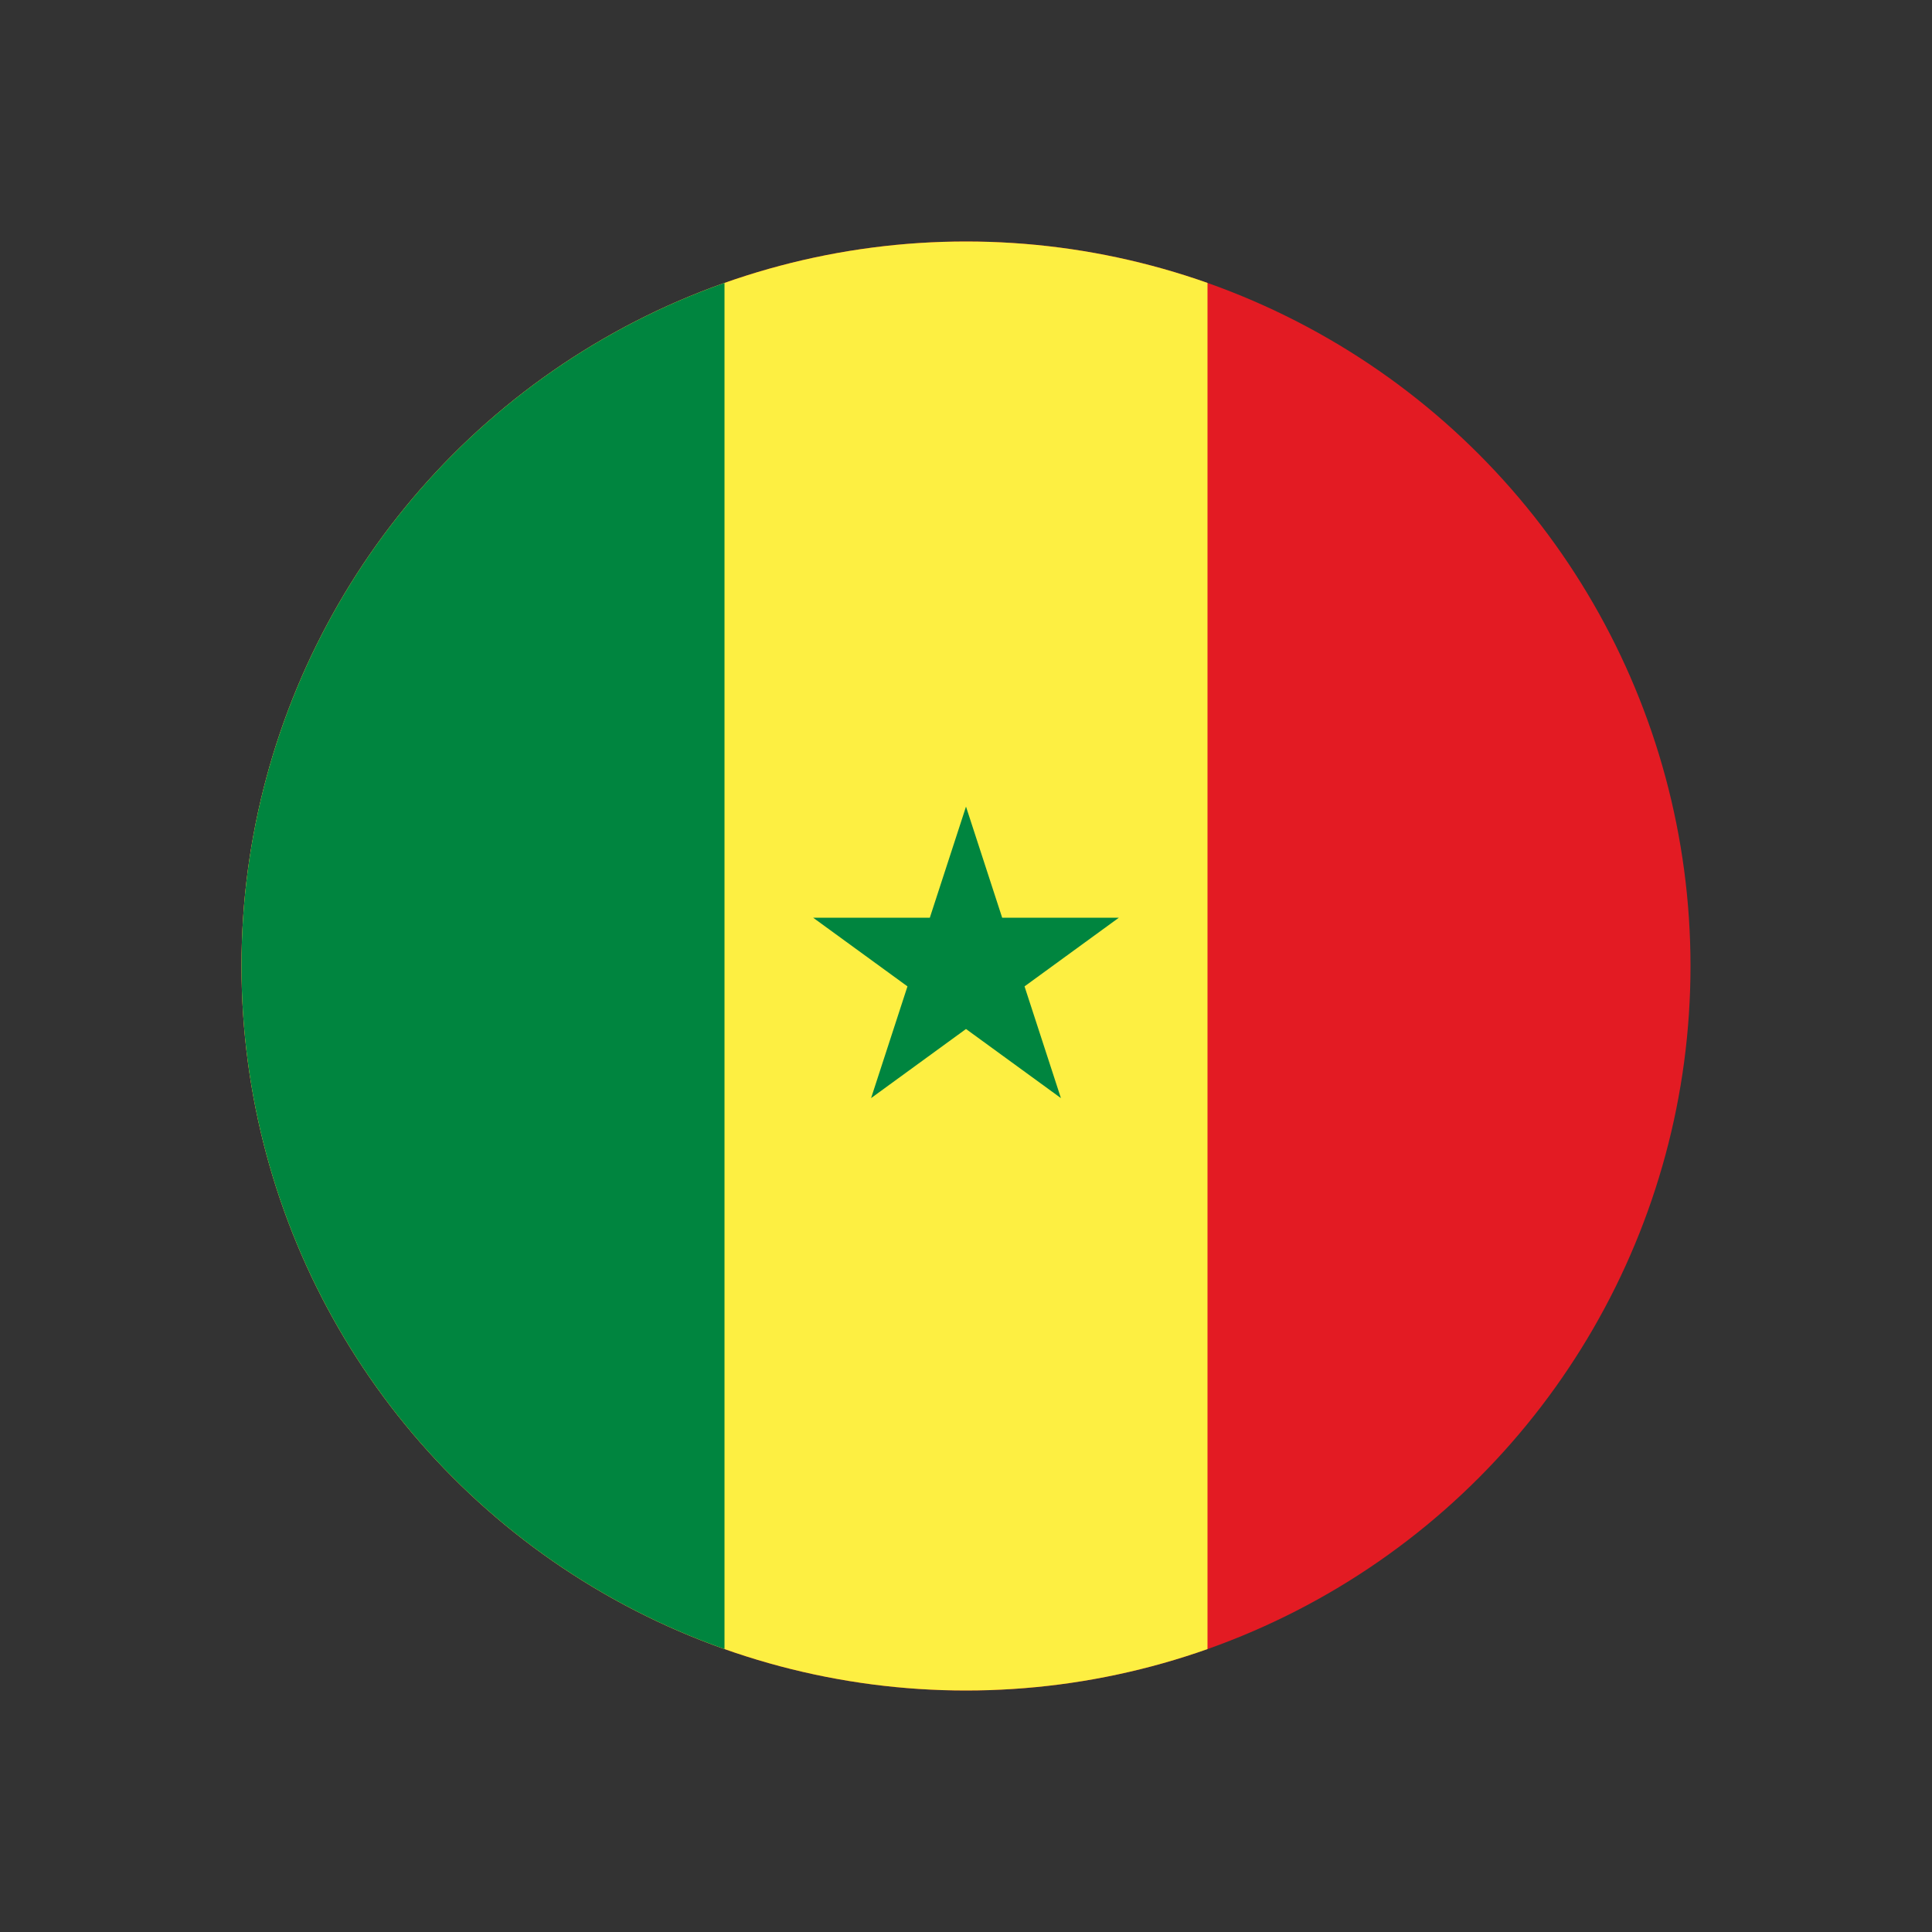
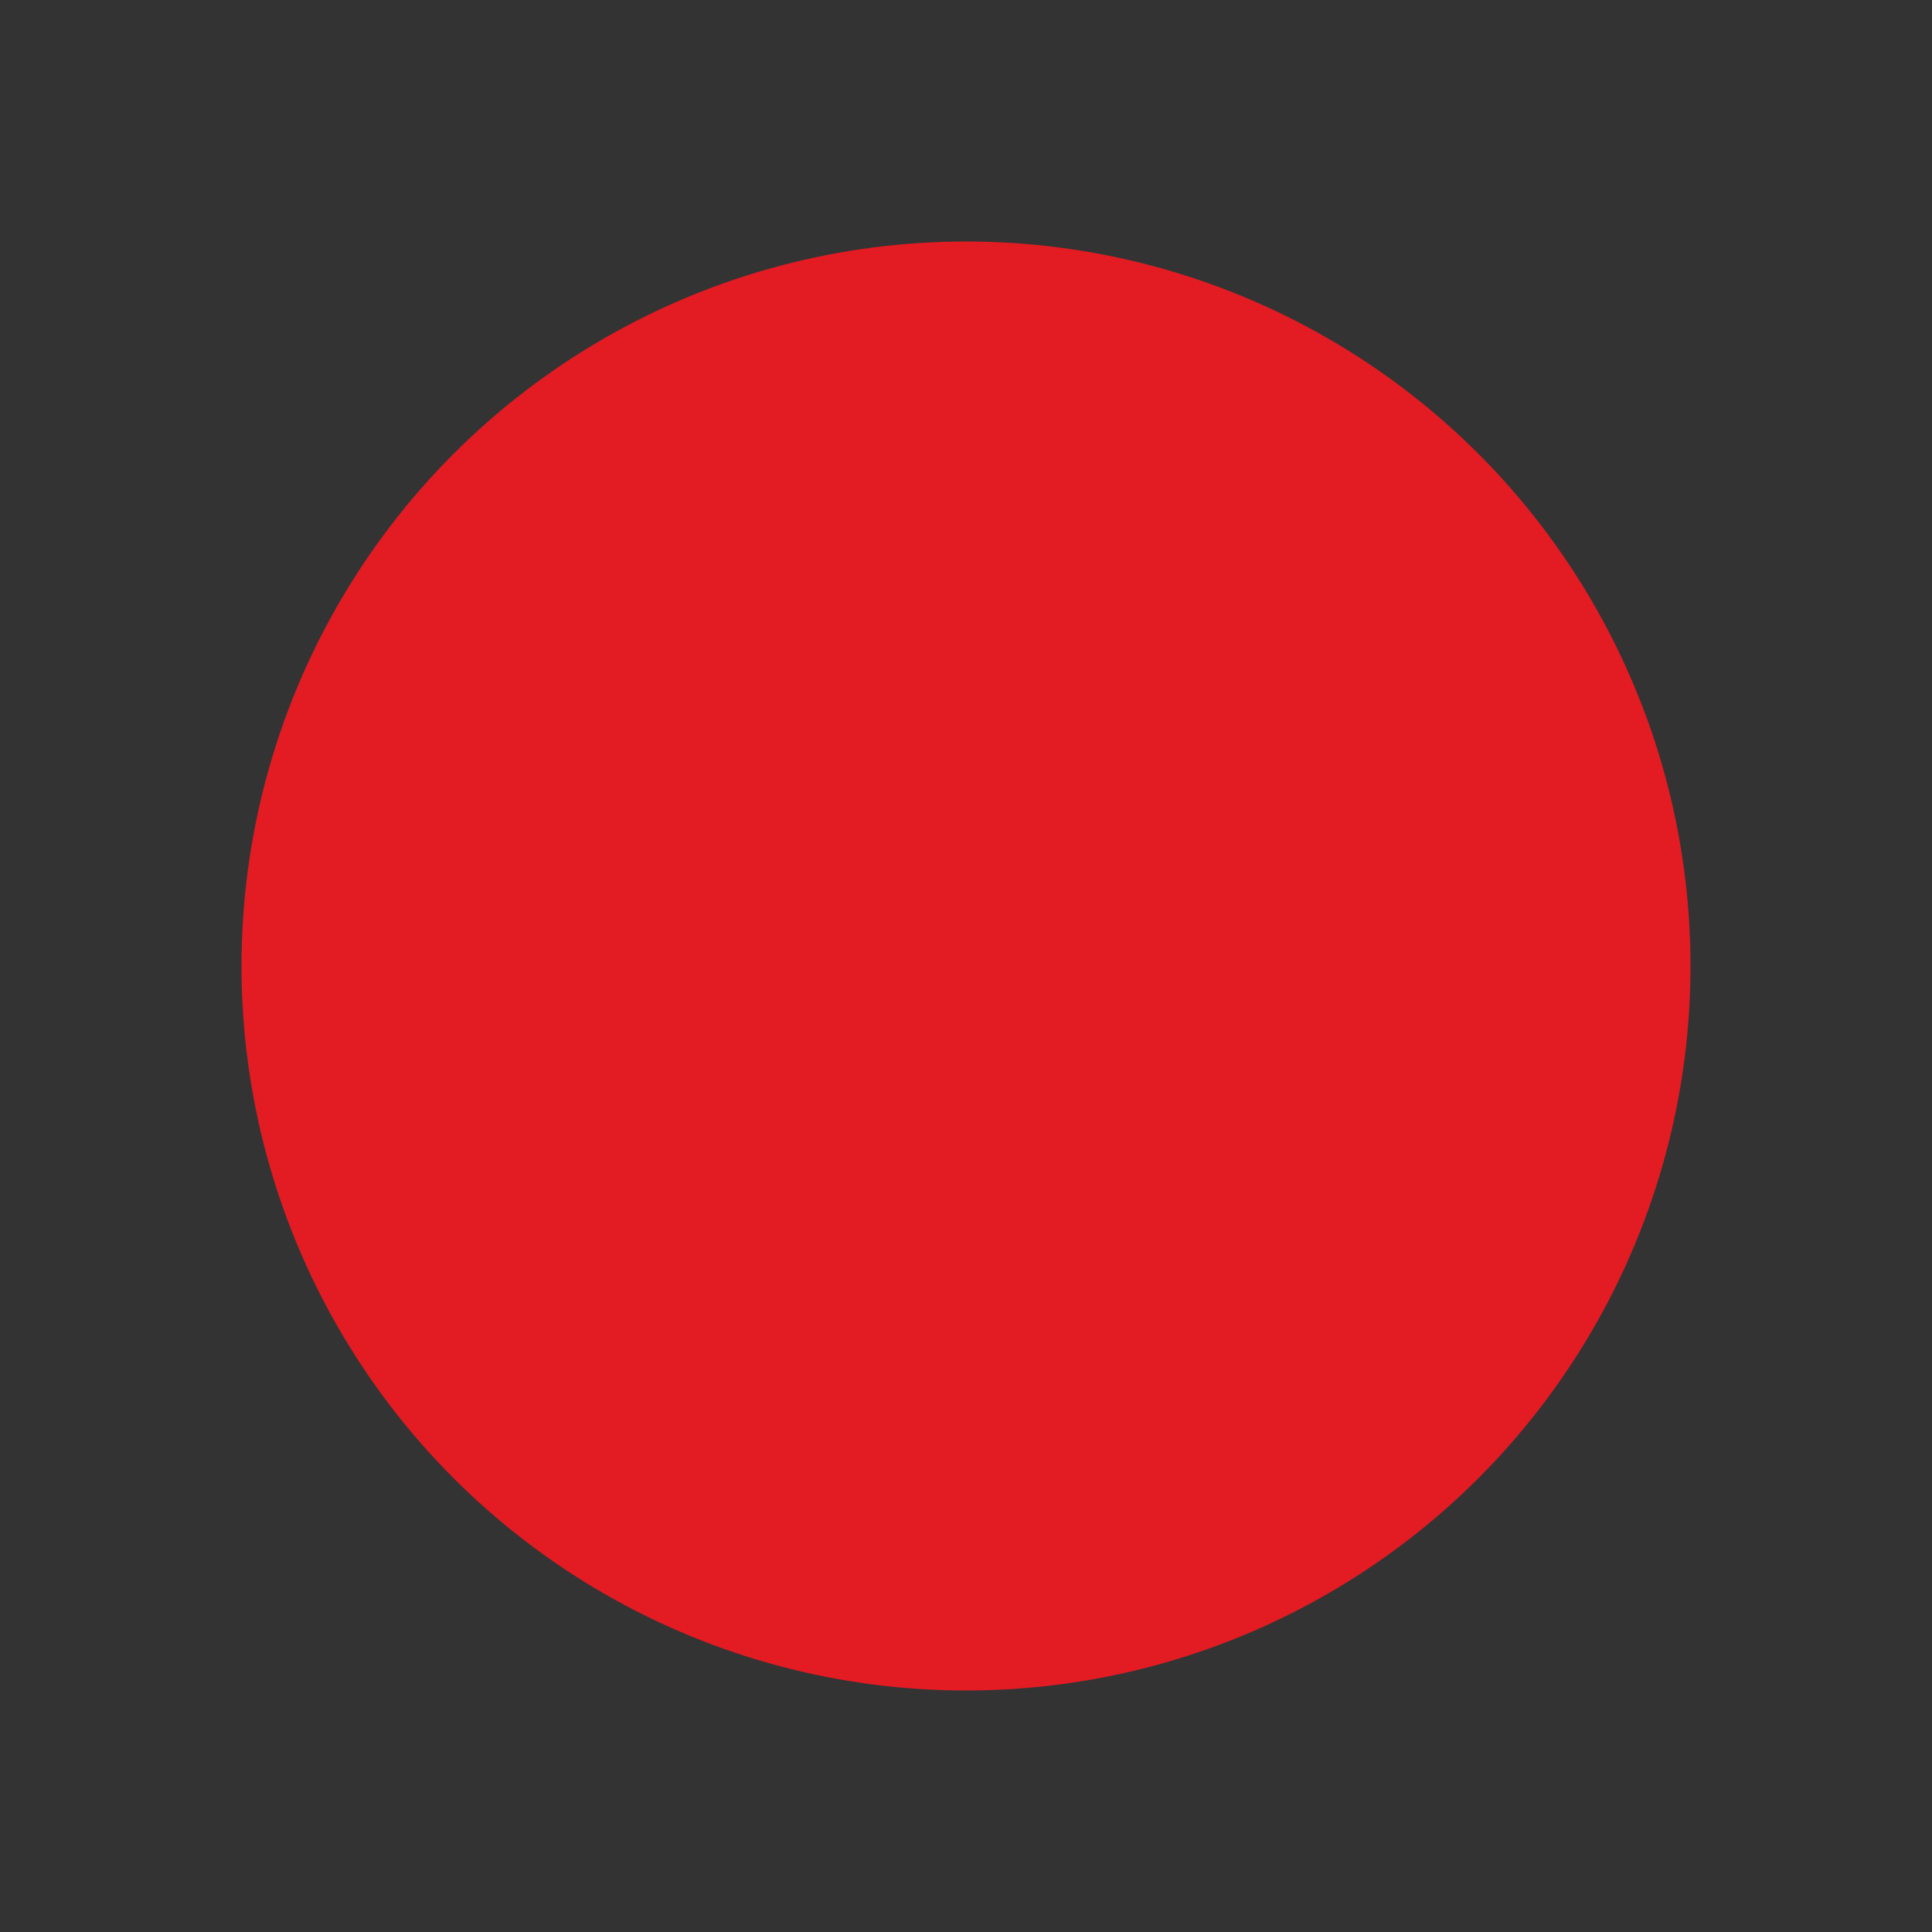
<svg xmlns="http://www.w3.org/2000/svg" viewBox="0 0 800 800" version="1.1" id="Layer_1">
  <rect x="0" y="0" width="800" height="800" fill="#333333" stroke="none" />
  <defs>
    <style>
      .st0 {
        fill: none;
      }

      .st1 {
        fill: #00853f;
      }

      .st2 {
        fill: #e31b23;
      }

      .st3 {
        fill: #fdef42;
      }

      .st4 {
        clip-path: url(#clippath);
      }
    </style>
    <clipPath id="clippath">
      <circle r="300" cy="400" cx="400" class="st0" />
    </clipPath>
  </defs>
  <g class="st4">
    <g>
      <path d="M100,100h600v600H100" class="st2" />
-       <path d="M100,100h400v600H100" class="st3" />
-       <polyline points="100 100 300 100 300 700 100 700" class="st1" />
-       <polyline points="360.7 454.7 400 334 439.3 454.7 336.7 380 463.3 380" class="st1" />
    </g>
  </g>
</svg>